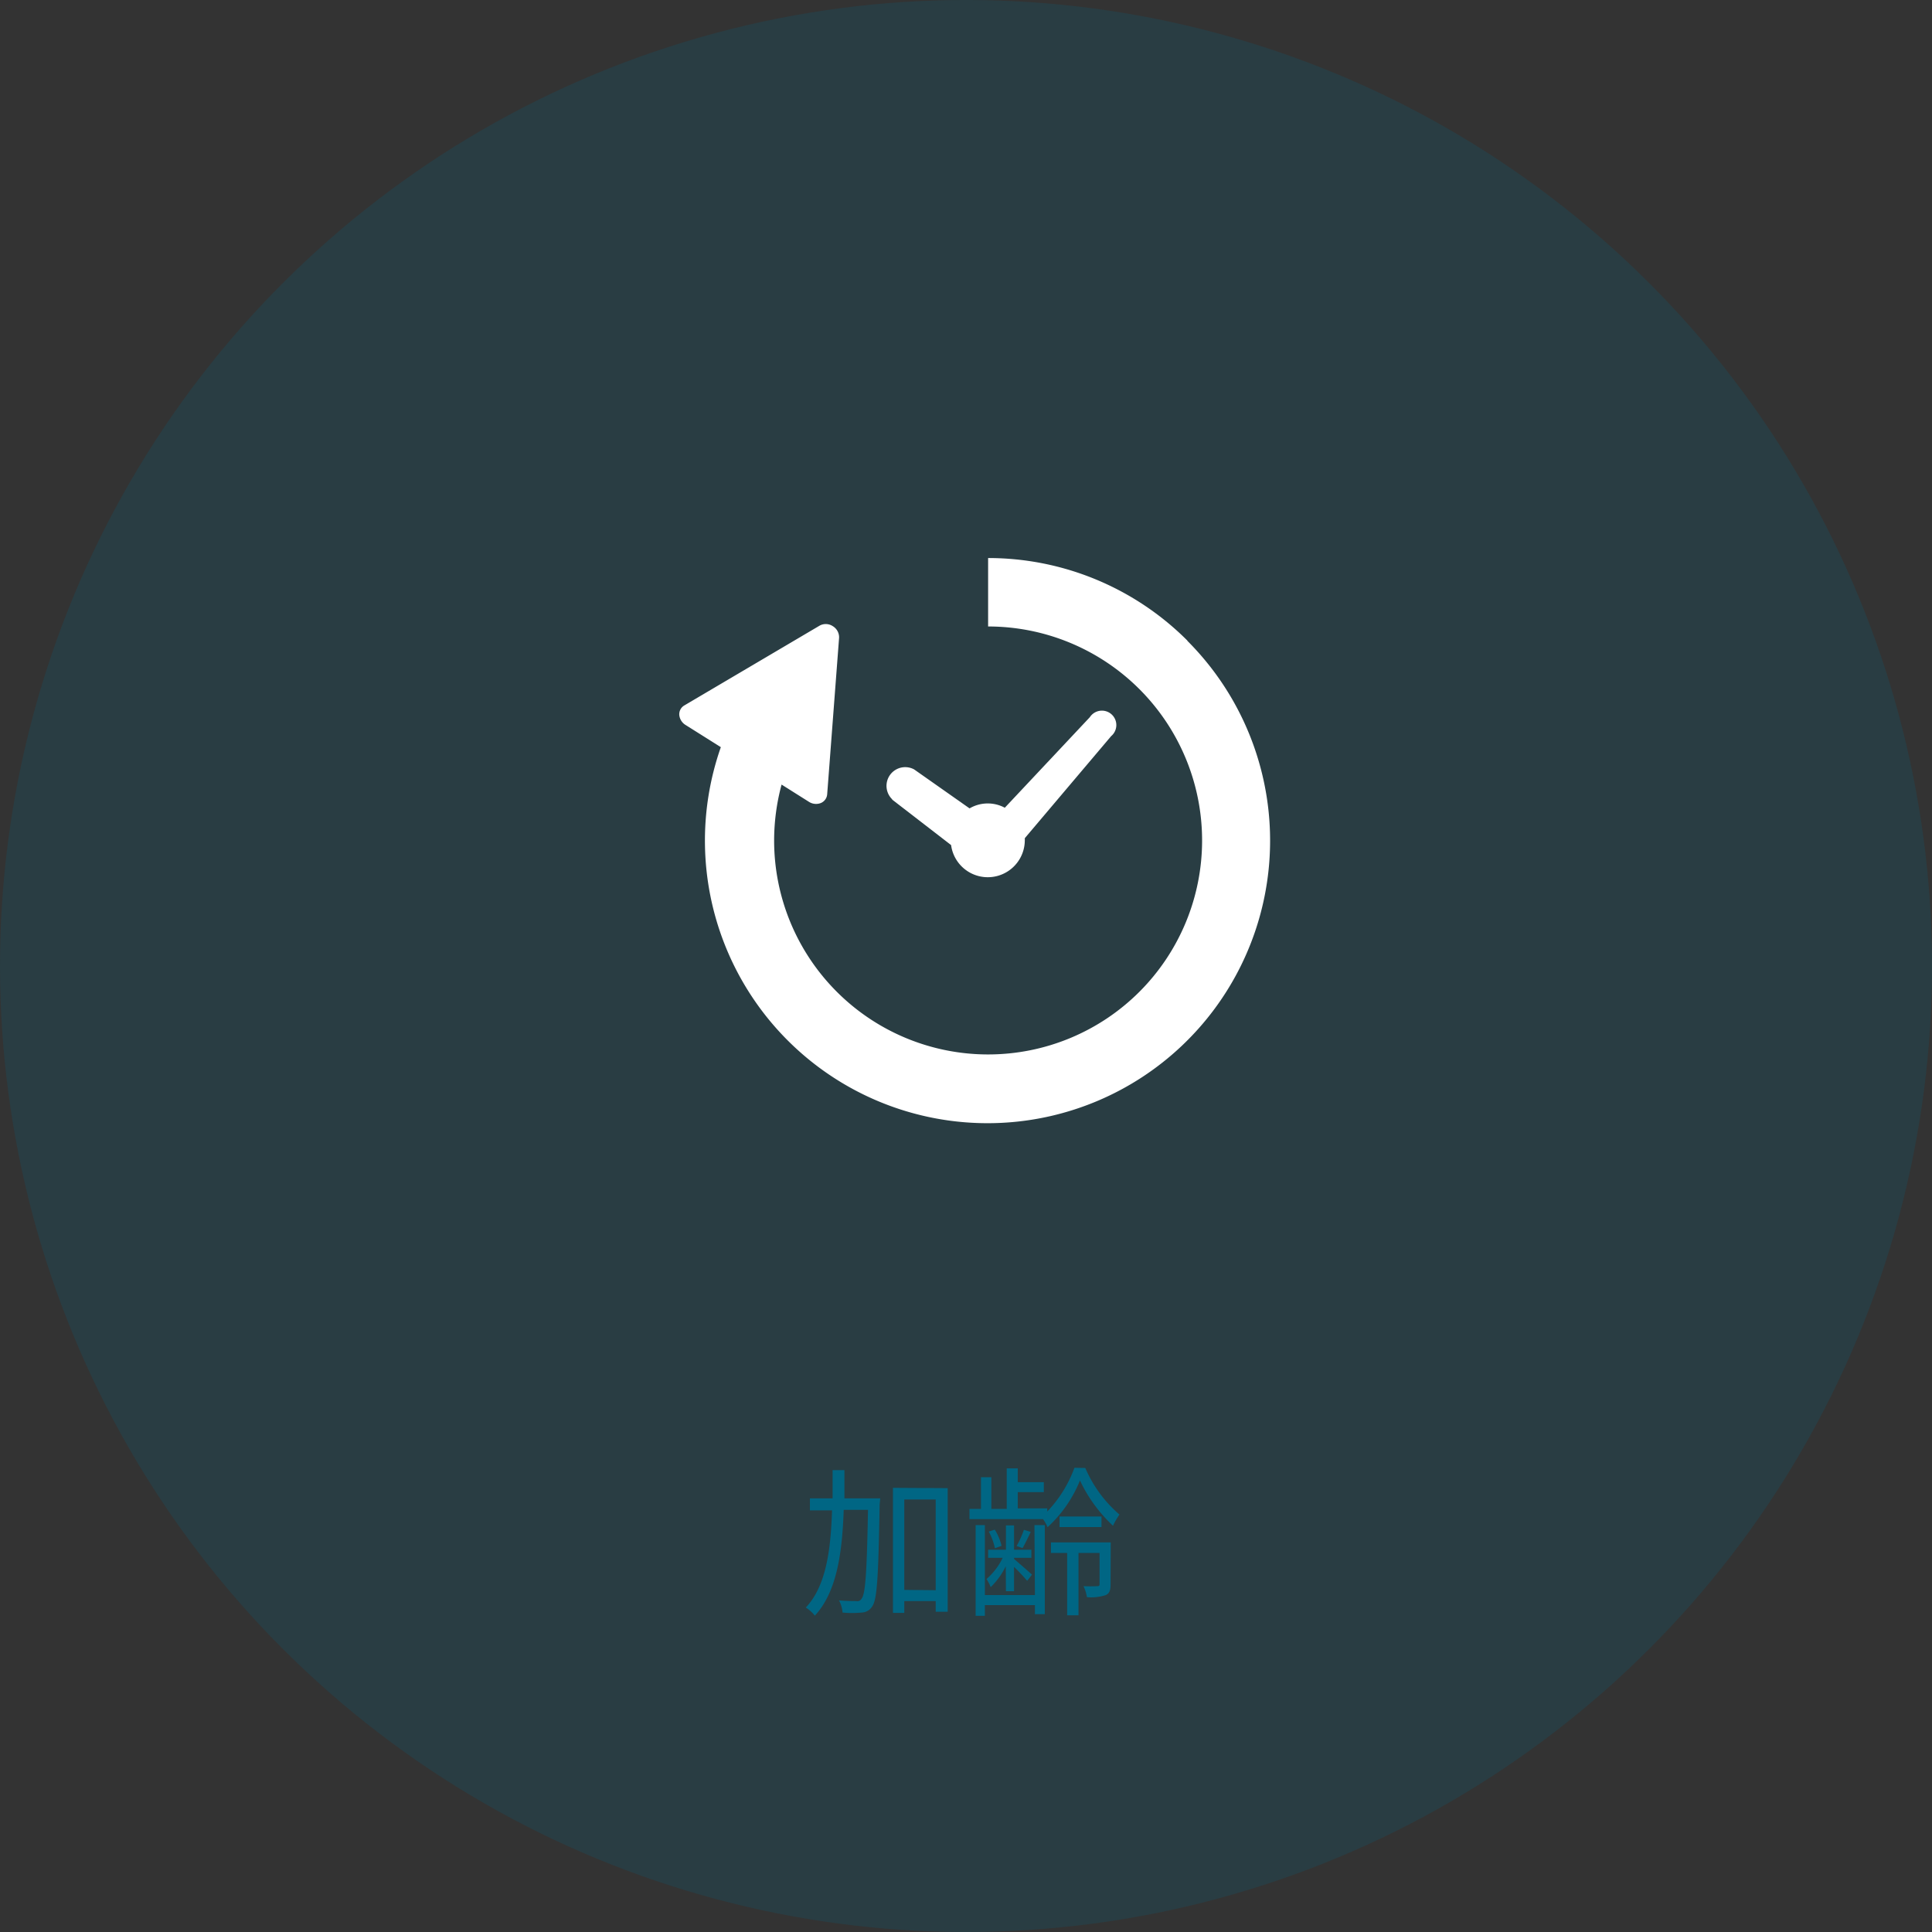
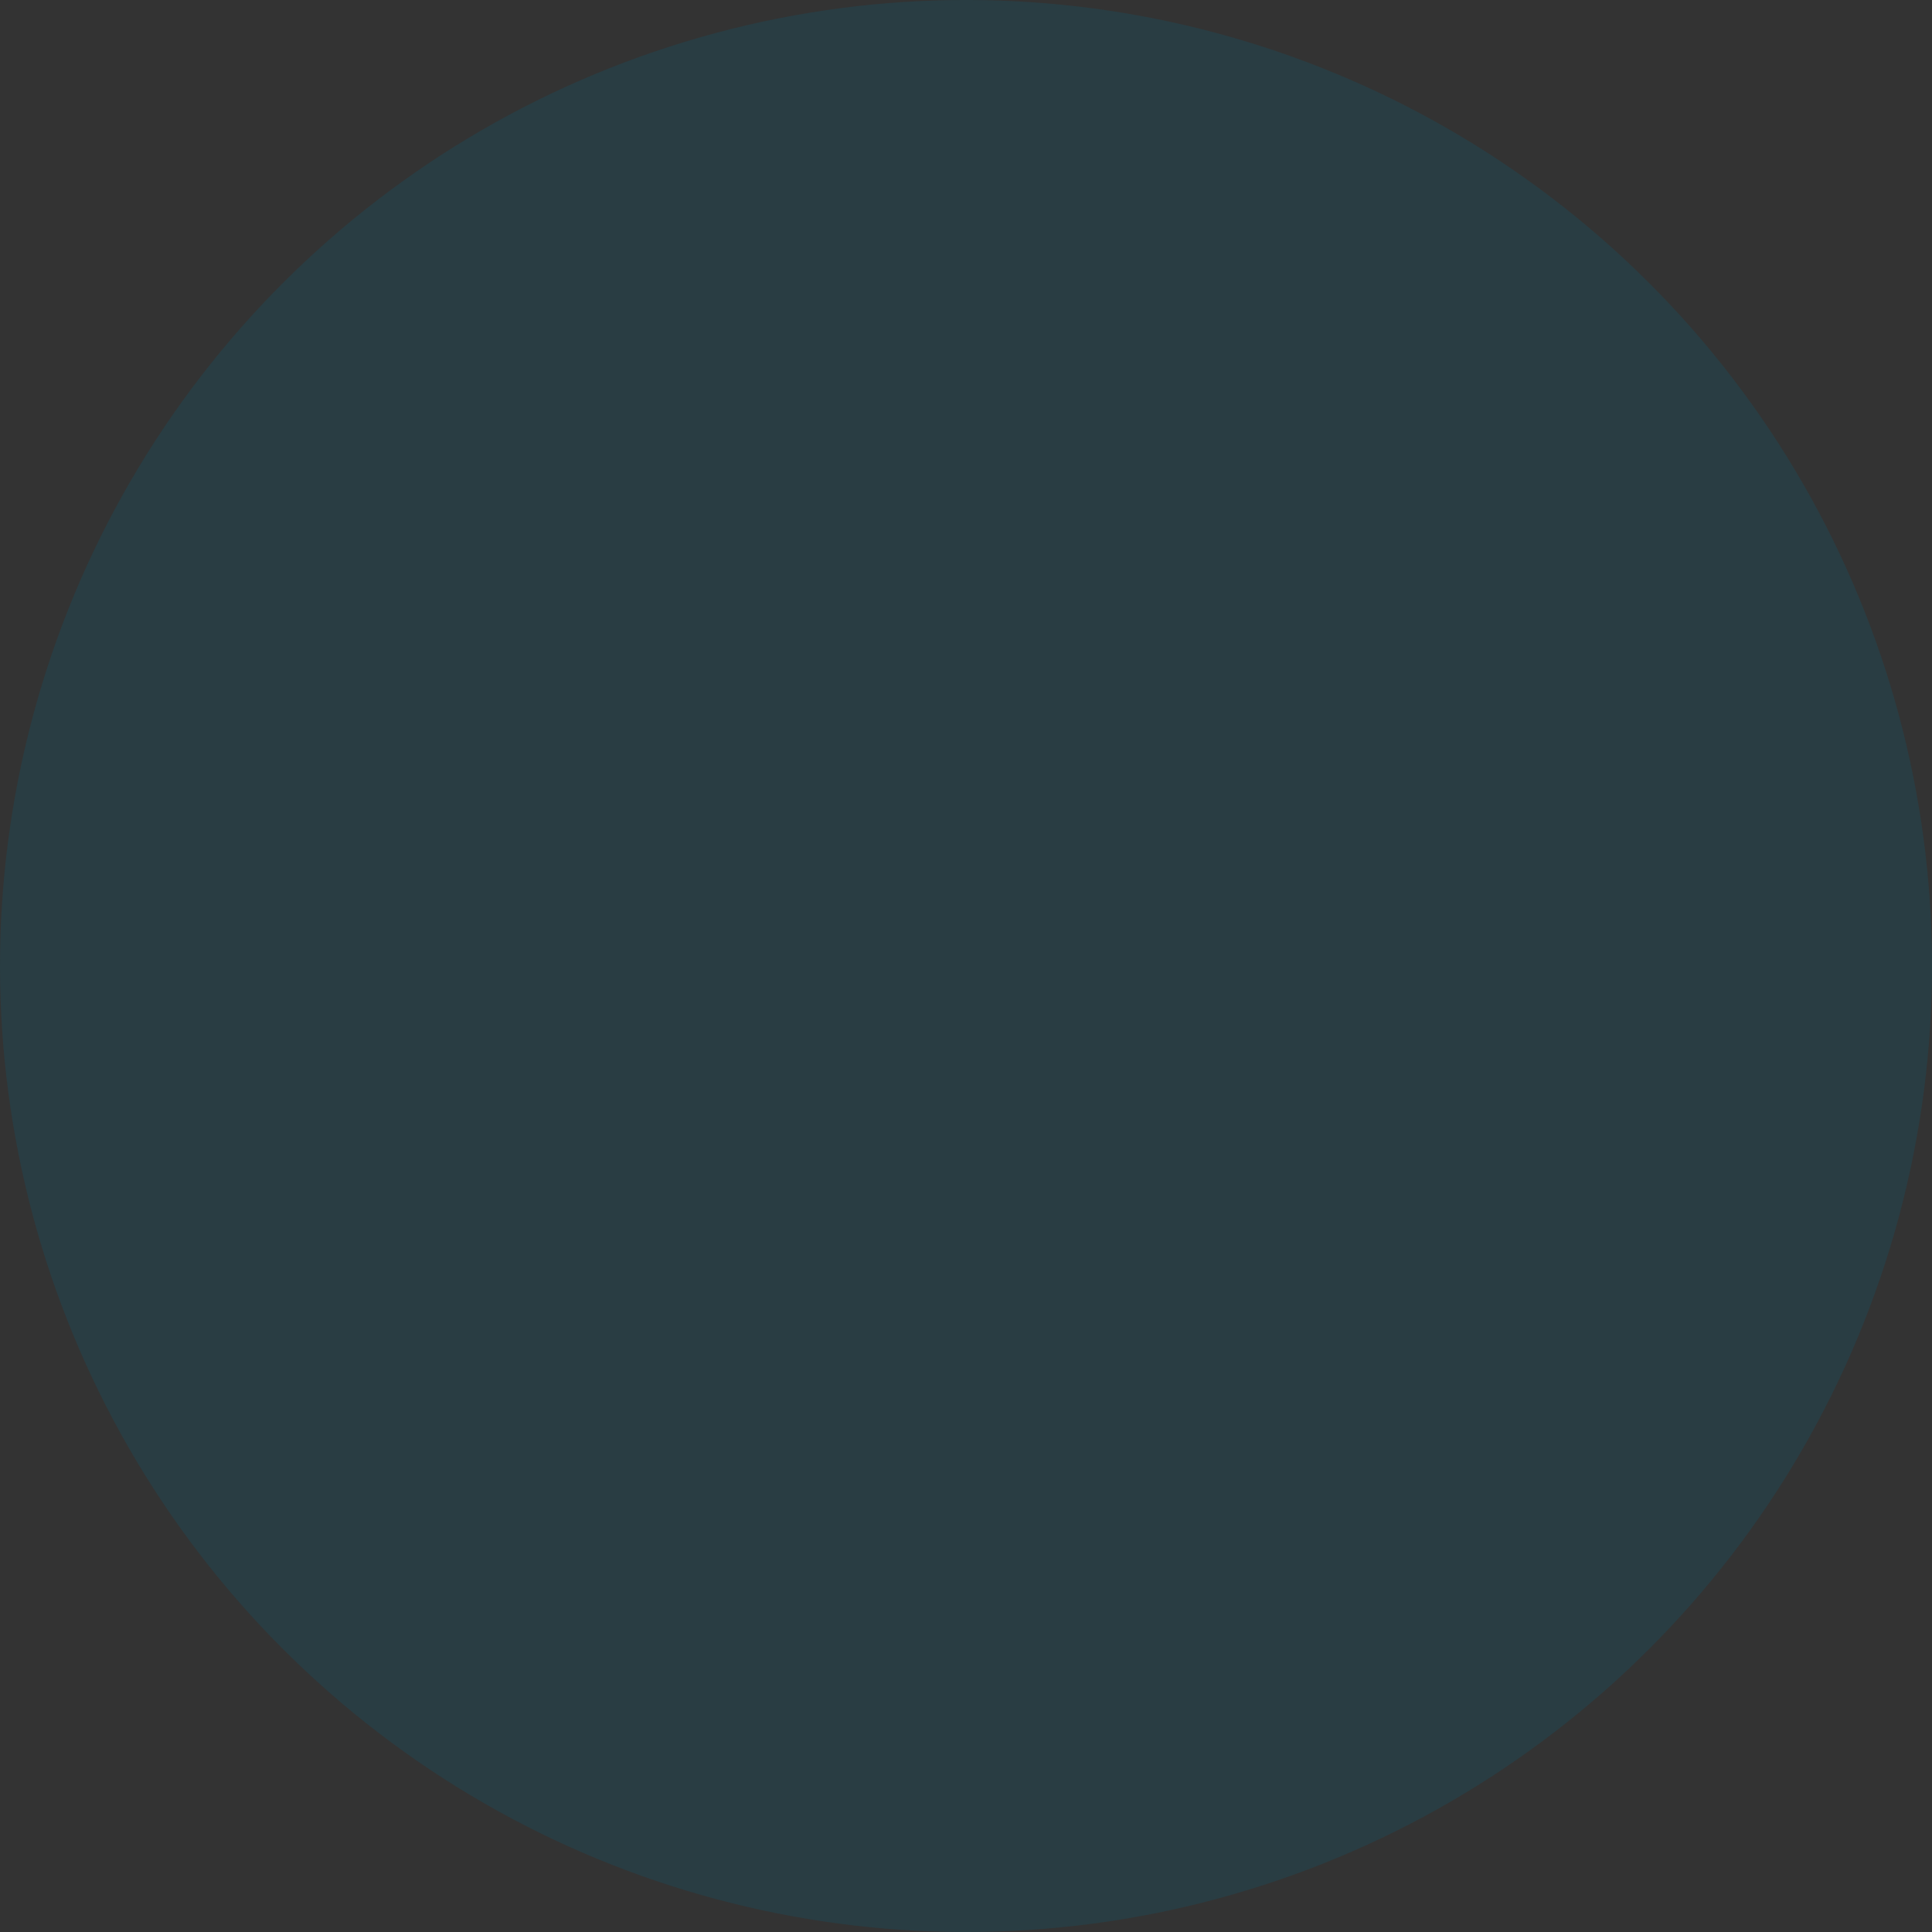
<svg xmlns="http://www.w3.org/2000/svg" viewBox="0 0 238.54 238.54">
  <rect x="0" y="0" width="238.54" height="238.54" fill="#333333" stroke="none" />
  <defs>
    <style>.cls-1,.cls-2{fill:#006684;}.cls-1{opacity:0.2;}.cls-3{fill:#fff;}</style>
  </defs>
  <g id="レイヤー_2" data-name="レイヤー 2">
    <g id="contents">
      <circle class="cls-1" cx="119.27" cy="119.27" r="119.27" transform="translate(-49.4 119.27) rotate(-45)" />
-       <path class="cls-2" d="M108.61,185.74c-.16,8.84-.3,11.74-.92,12.6a1.59,1.59,0,0,1-1.32.76,12.65,12.65,0,0,1-2.34,0,3.8,3.8,0,0,0-.44-1.5c.92.08,1.78.08,2.14.08a.58.58,0,0,0,.66-.32c.46-.56.64-3.28.78-10.94h-3c-.18,5.36-.86,10.14-3.56,13.06a4.58,4.58,0,0,0-1.12-1c2.48-2.62,3.08-7,3.24-12H100V185h2.8c0-1.14,0-2.31,0-3.49h1.46c0,1.18,0,2.35,0,3.49h4.42Zm8.4-2V199h-1.48v-1.32h-3.88v1.46h-1.4V183.7Zm-1.48,12.6V185.14h-3.88V196.3Z" />
-       <path class="cls-2" d="M134,181.25a15.76,15.76,0,0,0,4.22,5.75,8.56,8.56,0,0,0-.8,1.38,18.26,18.26,0,0,1-4.08-5.59,15.78,15.78,0,0,1-4,5.77,4.84,4.84,0,0,0-.56-1h-9.08v-1.26h1.42v-3.91h1.28v3.91h1.9v-5h1.36V183h3.22v1.23h-3.22v2h3.64v.4a15.52,15.52,0,0,0,3.36-5.41Zm-6.28,7.05H129v11h-1.22v-1.12h-6.18v1.32h-1.14V188.3h1.14v8.64h6.18Zm-3.54,5.08a9.12,9.12,0,0,1-1.86,2.58,5,5,0,0,0-.52-1,8.06,8.06,0,0,0,2-2.62H122v-1h2.2v-3h1v3h2.14v1h-2.14v.14c.5.42,1.88,1.62,2.22,1.94l-.6.76a22.91,22.91,0,0,0-1.62-1.72v3h-1Zm-1.36-4.52a6.5,6.5,0,0,1,.84,2l-.82.3a7.63,7.63,0,0,0-.76-2.06Zm4.44.28c-.34.74-.7,1.46-1,2l-.74-.26a12,12,0,0,0,.9-2Zm9.86,6.46c0,.7-.1,1.1-.58,1.34a5.92,5.92,0,0,1-2.34.26,4.86,4.86,0,0,0-.42-1.36,16.92,16.92,0,0,0,1.7,0c.24,0,.28-.08.28-.26v-3.84h-2.6v7.7h-1.4v-7.7h-2v-1.3h7.38ZM136,188.54h-5.18v-1.3H136Z" />
-       <path class="cls-3" d="M110.16,98.73l7.27,5.61a4.57,4.57,0,0,0,9.1-.56,2.85,2.85,0,0,0,0-.29l10.66-12.6a1.78,1.78,0,1,0-2.63-2.34L124.06,99.73a4.44,4.44,0,0,0-4.35.08L112.87,95a2.31,2.31,0,0,0-2.71,3.69Z" />
-       <path class="cls-3" d="M146.62,79.11A34.75,34.75,0,0,0,122,68.9v8.45a26.42,26.42,0,1,1-26.42,26.43,26.61,26.61,0,0,1,.92-6.91L99.88,99a1.62,1.62,0,0,0,1.46.15,1.27,1.27,0,0,0,.79-1.08l1.47-19.32a1.6,1.6,0,0,0-.78-1.44,1.57,1.57,0,0,0-1.63-.06L84.49,87.1a1.26,1.26,0,0,0-.62,1.18,1.63,1.63,0,0,0,.79,1.24L89,92.25a34.89,34.89,0,1,0,57.59-13.14Z" />
    </g>
  </g>
</svg>